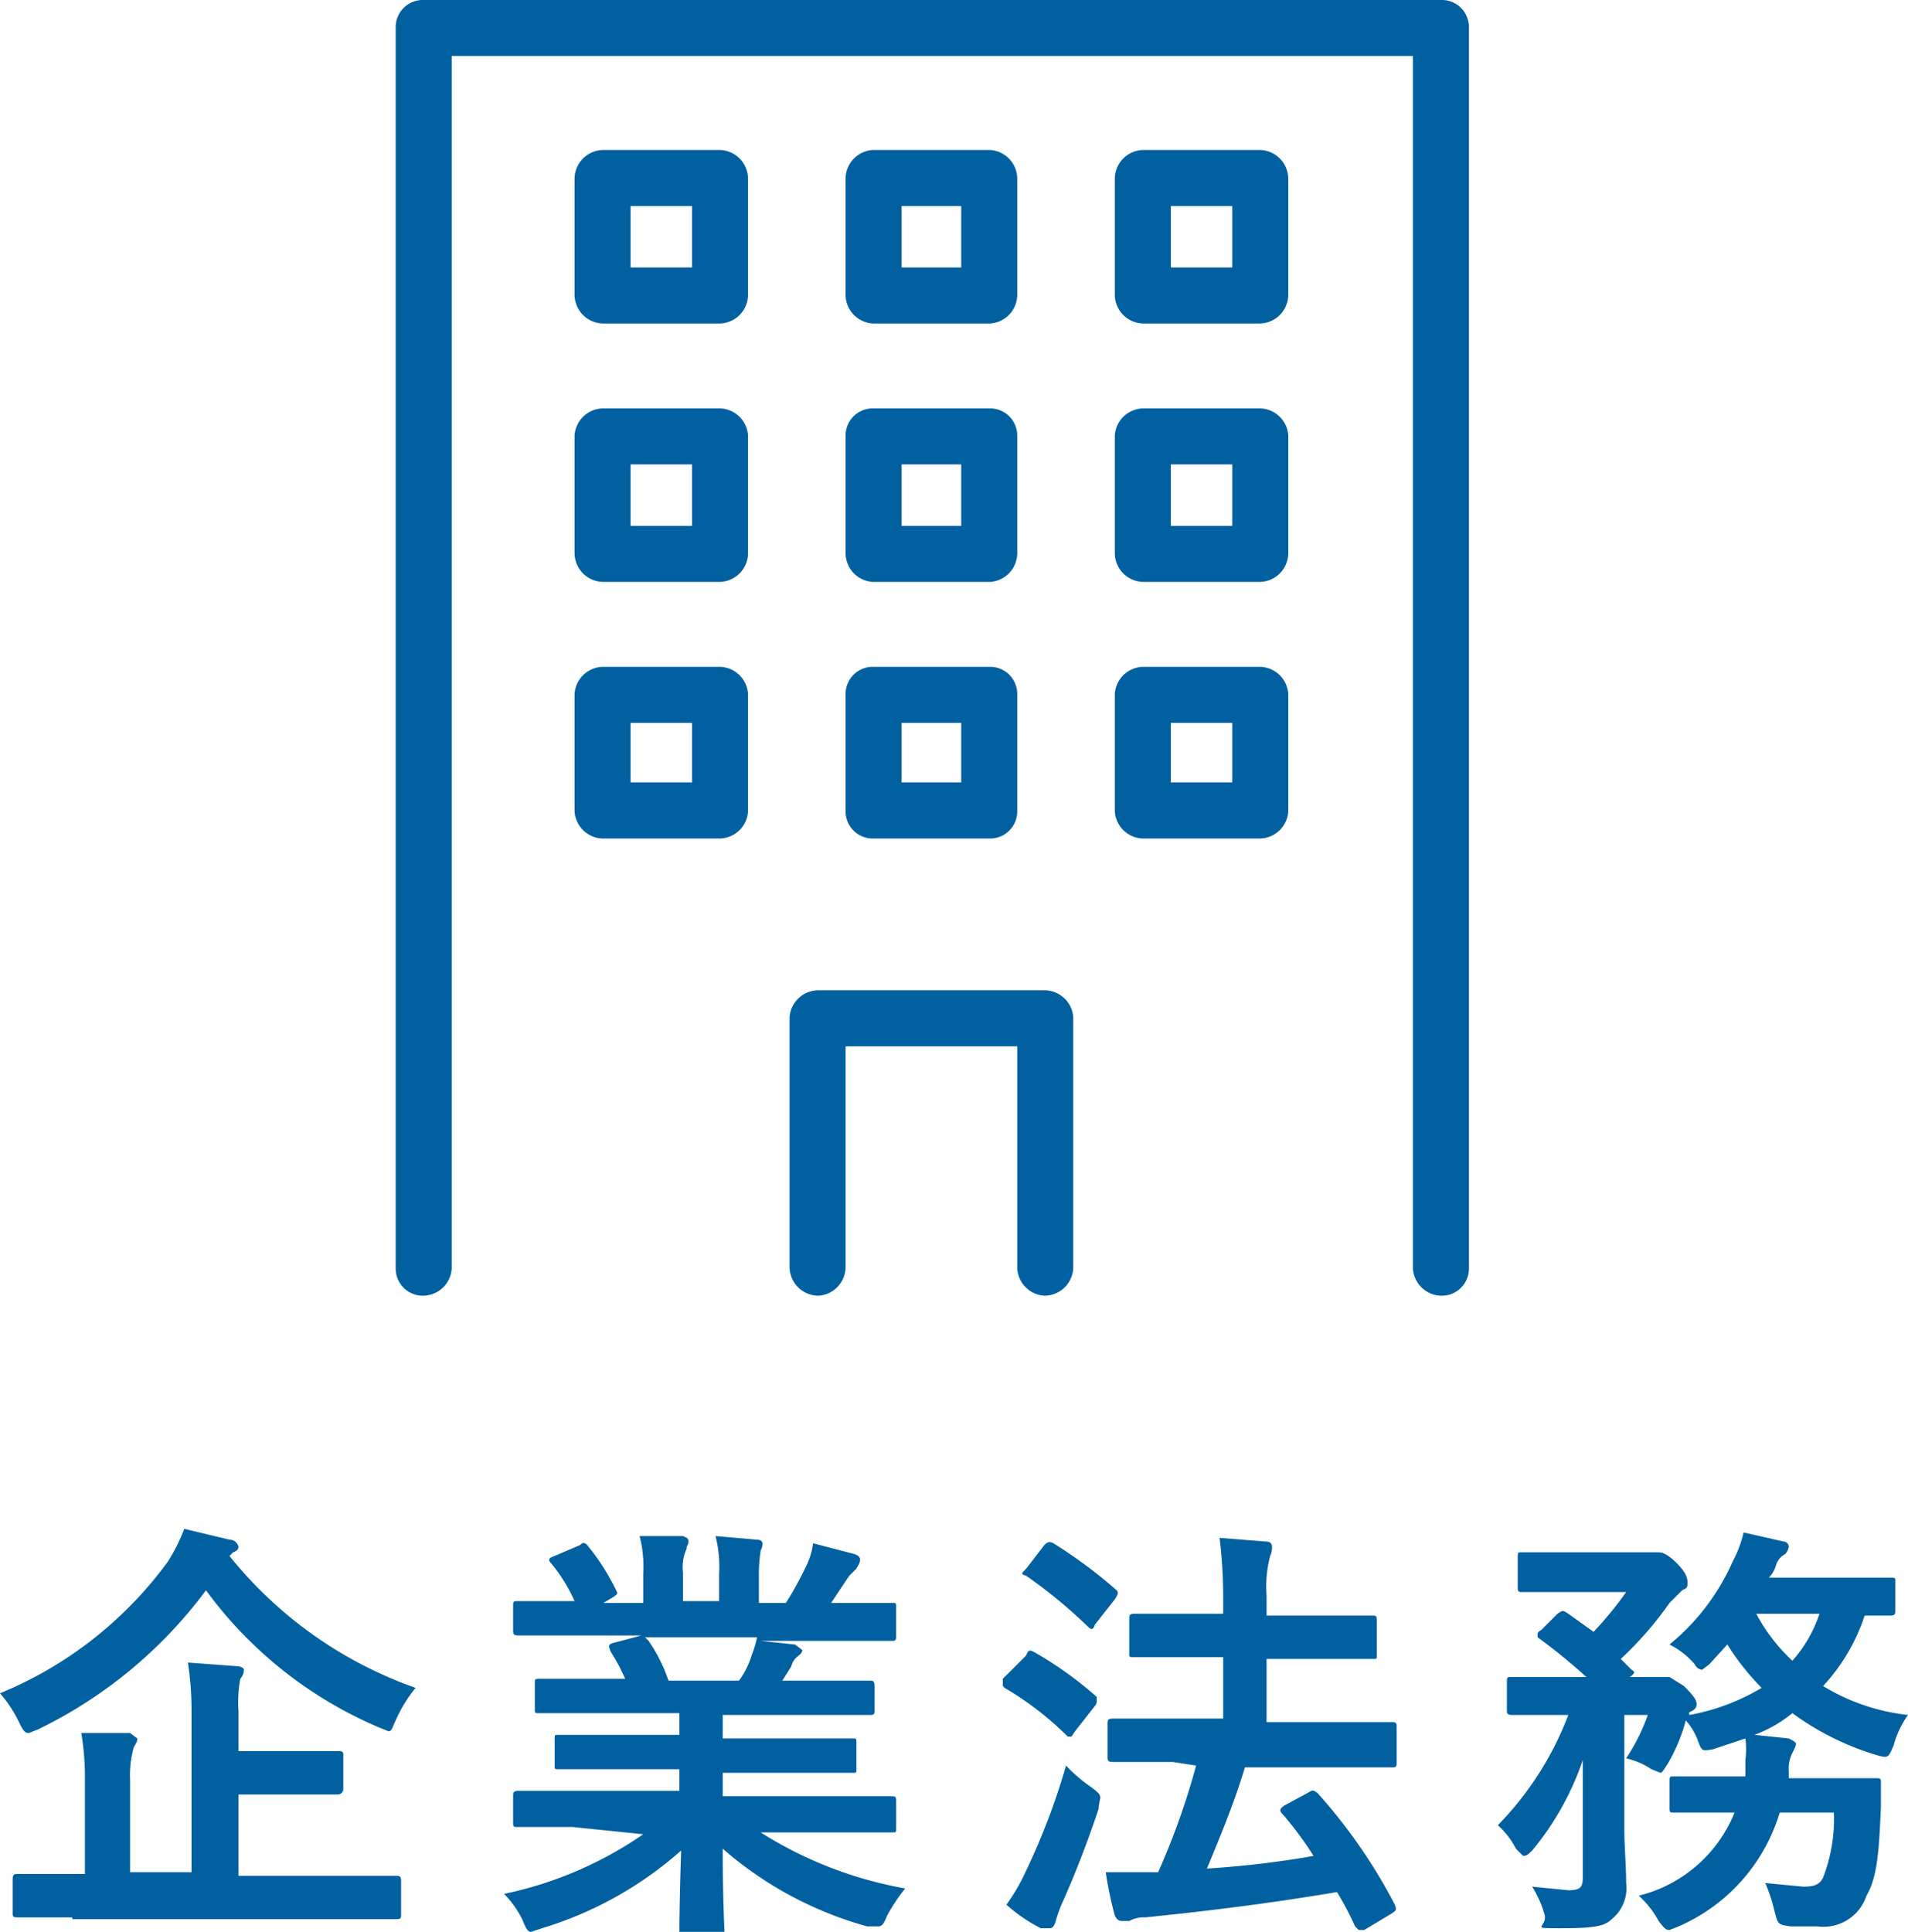
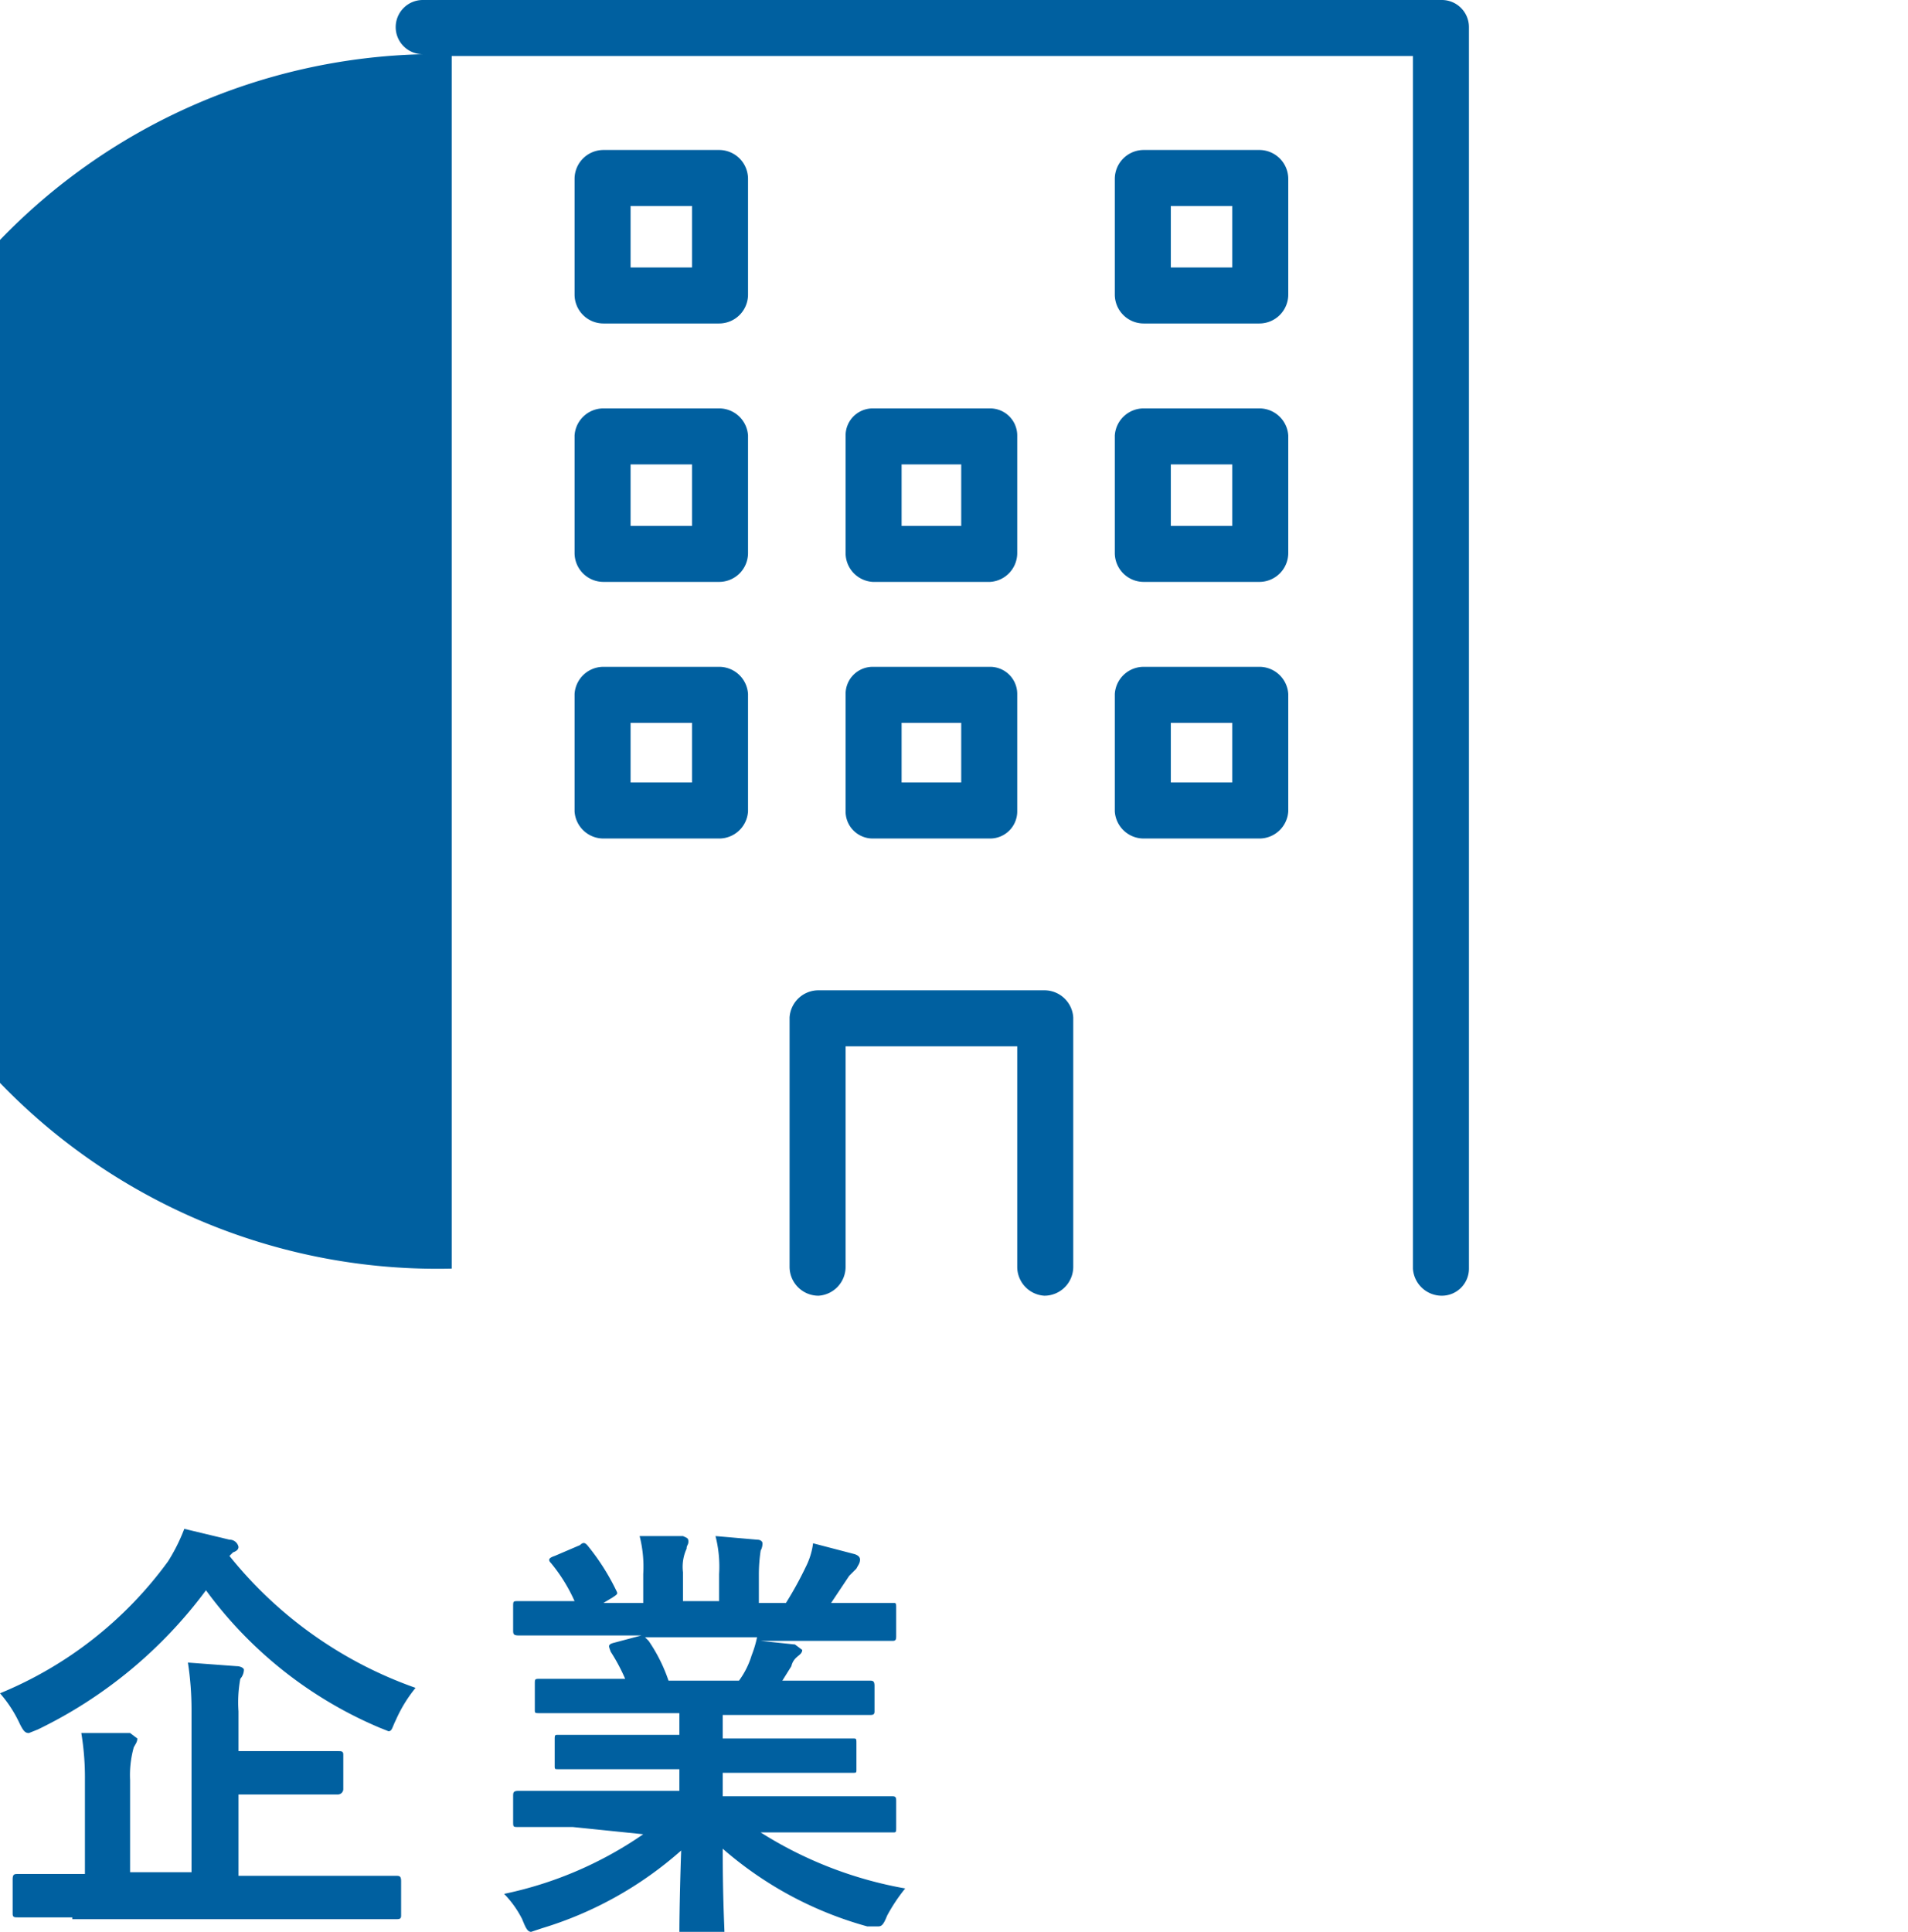
<svg xmlns="http://www.w3.org/2000/svg" viewBox="0 0 105.6 106.9">
  <defs>
    <style>
      .e0ebd4e9-a396-4c64-8e88-e2af93853e9e {
        fill: #0060a0;
      }
    </style>
  </defs>
  <g id="fd3217dd-2af1-4f7a-832e-64650f741c3f" data-name="レイヤー 2">
    <g id="f0c67571-4bf0-406f-94ca-ac7928b716b7" data-name="レイヤー 5">
      <g>
        <g>
          <path class="e0ebd4e9-a396-4c64-8e88-e2af93853e9e" d="M12.7,86.1A23,23,0,0,0,23,93.4a7.8,7.8,0,0,0-1.1,1.8c-.2.4-.2.6-.4.6l-.5-.2A23,23,0,0,1,11.4,88a25.3,25.3,0,0,1-9.3,7.7l-.5.2c-.2,0-.3-.1-.5-.5A7.1,7.1,0,0,0,0,93.7a21.7,21.7,0,0,0,9.3-7.3,10.1,10.1,0,0,0,.9-1.8l2.5.6a.5.5,0,0,1,.5.4q0,.2-.3.3ZM4,106.1H1c-.2,0-.3,0-.3-.2V104c0-.3.1-.3.3-.3H4.7V98.5a15.1,15.1,0,0,0-.2-2.6H7.2l.4.3c0,.2-.1.3-.2.5a5.7,5.7,0,0,0-.2,1.8v5.1h3.4V94.6a17.2,17.2,0,0,0-.2-2.6l2.7.2c.2,0,.4.1.4.2a.8.8,0,0,1-.2.5,7.2,7.2,0,0,0-.1,1.8v2.2h5.5c.2,0,.3,0,.3.2V99a.3.3,0,0,1-.3.3H13.2v4.5h8.7c.2,0,.3,0,.3.3v1.9c0,.2-.1.2-.3.2H4Z" />
          <path class="e0ebd4e9-a396-4c64-8e88-e2af93853e9e" d="M31.7,101.1h-3c-.3,0-.3,0-.3-.3V99.4c0-.2,0-.3.3-.3h8.9V97.9H30.9c-.2,0-.2,0-.2-.2V96.3c0-.3,0-.3.2-.3h6.7V94.8H29.9c-.3,0-.3,0-.3-.2V93.2c0-.3,0-.3.3-.3h4.7a10.2,10.2,0,0,0-.8-1.5c-.1-.3-.2-.4.2-.5l1.5-.4H28.7c-.3,0-.3-.1-.3-.3V88.9c0-.3,0-.3.3-.3h3.1a9.2,9.2,0,0,0-1.3-2.1c-.2-.2-.1-.3.2-.4l1.4-.6c.2-.2.3-.1.4,0A12.5,12.5,0,0,1,34.1,88c.1.2.1.2-.2.4l-.5.3h2.2V87.1a6.8,6.8,0,0,0-.2-2.1h2.4c.2.1.3.1.3.3s-.1.2-.1.4a2.4,2.4,0,0,0-.2,1.3v1.6h2V87.1a6.8,6.8,0,0,0-.2-2.1l2.3.2c.2,0,.3.1.3.2a.8.8,0,0,1-.1.4,8.9,8.9,0,0,0-.1,1.3v1.6h1.5a19.8,19.8,0,0,0,1.1-2,4,4,0,0,0,.4-1.3l2.3.6q.3.1.3.3c0,.2-.1.3-.2.5l-.4.4-1,1.5h3.4c.2,0,.2,0,.2.3v1.5c0,.2,0,.3-.2.3H42.1L44,91l.4.3c0,.2-.2.3-.3.4a.9.9,0,0,0-.3.5l-.5.8h4.8c.2,0,.3,0,.3.3v1.4c0,.2-.1.2-.3.2H40v1.3h7.2c.2,0,.2,0,.2.3v1.4c0,.2,0,.2-.2.2H40v1.3h9.4c.2,0,.2.1.2.3v1.4c0,.3,0,.3-.2.3H42.1a22.2,22.2,0,0,0,8,3.1,9.7,9.7,0,0,0-1,1.5c-.2.5-.3.6-.5.6H48a20.4,20.4,0,0,1-8-4.3c0,2.9.1,4.4.1,4.8s0,.2-.3.2h-2c-.2,0-.2,0-.2-.2s0-1.8.1-4.7a20.6,20.6,0,0,1-7.7,4.3l-.6.2c-.2,0-.3-.2-.5-.7a5.6,5.6,0,0,0-1-1.4,21.1,21.1,0,0,0,7.7-3.3ZM40.9,93a4.6,4.6,0,0,0,.7-1.4,6.2,6.2,0,0,0,.3-1H35.7l.2.2A9,9,0,0,1,37,93Z" />
-           <path class="e0ebd4e9-a396-4c64-8e88-e2af93853e9e" d="M56.8,91.6c.1-.3.2-.3.4-.2a20.5,20.5,0,0,1,3.5,2.5v.2a.4.4,0,0,1-.1.3l-1.1,1.4-.2.3h-.2a17.3,17.3,0,0,0-3.5-2.7c-.1-.1-.1-.1-.1-.2v-.3Zm0,11.9A37.4,37.4,0,0,0,59,97.7a8.7,8.7,0,0,0,1.4,1.2c.4.3.5.4.5.6a3.5,3.5,0,0,0-.1.6,55.4,55.4,0,0,1-2.1,5.4,9.2,9.2,0,0,0-.3.9q-.1.3-.3.3h-.5a9.2,9.2,0,0,1-1.9-1.3A10.8,10.8,0,0,0,56.8,103.5Zm1-18c.2-.2.3-.2.5-.1A26.3,26.3,0,0,1,61.8,88c.1.1.1.2-.1.5l-1.1,1.4c-.1.3-.2.3-.4.1a27.9,27.9,0,0,0-3.4-2.8c-.3-.1-.3-.1,0-.4Zm7.1,12H61.6c-.3,0-.3-.1-.3-.3V95.4c0-.2,0-.3.3-.3h6.1V91.7H62.8c-.3,0-.3,0-.3-.2V89.6c0-.2,0-.3.3-.3h4.9V88.3a27.3,27.3,0,0,0-.2-3.2l2.5.2c.3,0,.4.1.4.3a1.1,1.1,0,0,1-.1.5,6.6,6.6,0,0,0-.2,2.2v1.1H76c.2,0,.2.1.2.3v1.9c0,.2,0,.2-.2.2H70.1v3.5h7c.2,0,.2.1.2.3v1.9c0,.2,0,.3-.2.3H68.9c-.6,2-1.4,3.9-2.1,5.6a53,53,0,0,0,5.9-.7,19.5,19.5,0,0,0-1.7-2.3c-.2-.2-.2-.3.1-.5l1.3-.7c.3-.2.3-.1.5,0a29.8,29.8,0,0,1,4.3,6.2c.1.3.1.3-.2.5l-1.5.9h-.3l-.2-.2a17.4,17.4,0,0,0-1-1.9c-3.6.6-6.7,1-10.6,1.4a1.7,1.7,0,0,0-.9.2h-.4c-.2,0-.3-.1-.4-.3a20.5,20.5,0,0,1-.5-2.4h2.9a40.5,40.5,0,0,0,2.1-5.9Z" />
-           <path class="e0ebd4e9-a396-4c64-8e88-e2af93853e9e" d="M98.5,100.3a10,10,0,0,1-5.6,6.3l-.5.2c-.2,0-.3-.1-.6-.5a5.3,5.3,0,0,0-1.1-1.4,7.7,7.7,0,0,0,5.3-4.6H92.7c-.3,0-.3,0-.3-.3V98.6c0-.3,0-.3.3-.3h3.9v-.9a4.8,4.8,0,0,0,0-1.2l-1.8.6c-.6.1-.6.1-.8-.4a3.5,3.5,0,0,0-.7-1.2,9.5,9.5,0,0,1-1,2.4c-.2.3-.3.5-.4.5l-.5-.2a4.2,4.2,0,0,0-1.4-.6,10.7,10.7,0,0,0,1.2-2.4H89.9v6.3c0,1,.1,2,.1,3a2.2,2.2,0,0,1-.8,2c-.4.4-1,.5-2.8.5s-.8,0-.9-.7a5.9,5.9,0,0,0-.7-1.6l2,.2c.7,0,.8-.2.8-.7V97.4a15.8,15.8,0,0,1-2.8,5c-.2.2-.3.3-.5.3l-.4-.4a4.5,4.5,0,0,0-1-1.3,17.7,17.7,0,0,0,3.9-6.1H83.7c-.3,0-.3-.1-.3-.3V93.1c0-.3,0-.3.3-.3h4.1a32,32,0,0,0-2.7-2.2v-.2s0-.1.2-.2l.9-.9c.3-.2.3-.2.6,0l1.4,1A20,20,0,0,0,90,88.1H84.2c-.2,0-.2-.1-.2-.3V86.2c0-.3,0-.3.2-.3h7.6c.2,0,.5.1,1,.6s.6.8.6,1.1-.1.3-.3.4l-.7.7a19.3,19.3,0,0,1-2.7,3.1l.6.6c.2.1.2.2-.1.4h2.2l.8.5c.6.6.7.8.7,1s-.1.3-.3.4-.1.1-.1.2a11.9,11.9,0,0,0,4-1.5A13.7,13.7,0,0,1,95.6,91l-1,1.1-.4.3a.5.5,0,0,1-.4-.3A4.5,4.5,0,0,0,92.4,91a12.3,12.3,0,0,0,3.5-4.6,6.4,6.4,0,0,0,.6-1.6l2.2.5a.3.3,0,0,1,.3.3.8.8,0,0,1-.2.4,1,1,0,0,0-.5.6,1.6,1.6,0,0,1-.4.7h6.7c.3,0,.3,0,.3.2v1.6c0,.2,0,.3-.3.3h-1.4a10.6,10.6,0,0,1-2.3,3.9,11.4,11.4,0,0,0,4.7,1.6,5.3,5.3,0,0,0-.8,1.7c-.3.7-.3.7-1,.5a15.3,15.3,0,0,1-4.6-2.3,7.2,7.2,0,0,1-2.1,1.2l1.9.2c.2.1.4.2.4.3s-.1.3-.2.5a1.9,1.9,0,0,0-.2,1v.4h4.8c.3,0,.3,0,.3.3V100c-.1,2.4-.2,3.9-.8,4.9a2.5,2.5,0,0,1-2.7,1.7H99.1c-.7-.1-.7-.1-.9-.9a8.8,8.8,0,0,0-.5-1.5l2.1.2c.6,0,.9-.1,1.1-.5a9,9,0,0,0,.6-3.6Zm-1.3-11a10,10,0,0,0,2,2.6,7.4,7.4,0,0,0,1.5-2.6Z" />
        </g>
        <g>
-           <path class="e0ebd4e9-a396-4c64-8e88-e2af93853e9e" d="M79.8,0H23.4a1.5,1.5,0,0,0-1.5,1.5V70.2a1.5,1.5,0,0,0,1.5,1.5A1.6,1.6,0,0,0,25,70.2V3.1H78.2V70.2a1.6,1.6,0,0,0,1.6,1.5,1.5,1.5,0,0,0,1.5-1.5V1.5A1.5,1.5,0,0,0,79.8,0Z" />
+           <path class="e0ebd4e9-a396-4c64-8e88-e2af93853e9e" d="M79.8,0H23.4a1.5,1.5,0,0,0-1.5,1.5a1.5,1.5,0,0,0,1.5,1.5A1.6,1.6,0,0,0,25,70.2V3.1H78.2V70.2a1.6,1.6,0,0,0,1.6,1.5,1.5,1.5,0,0,0,1.5-1.5V1.5A1.5,1.5,0,0,0,79.8,0Z" />
          <path class="e0ebd4e9-a396-4c64-8e88-e2af93853e9e" d="M57.8,54.8H45.3a1.6,1.6,0,0,0-1.6,1.5V70.1a1.6,1.6,0,0,0,1.6,1.6,1.6,1.6,0,0,0,1.5-1.6V57.9h9.5V70.1a1.6,1.6,0,0,0,1.5,1.6,1.6,1.6,0,0,0,1.6-1.6V56.3A1.6,1.6,0,0,0,57.8,54.8Z" />
          <path class="e0ebd4e9-a396-4c64-8e88-e2af93853e9e" d="M39.8,8.3H33.4a1.6,1.6,0,0,0-1.6,1.6v6.4a1.6,1.6,0,0,0,1.6,1.6h6.4a1.6,1.6,0,0,0,1.6-1.6V9.9A1.6,1.6,0,0,0,39.8,8.3Zm-1.5,6.5H34.9V11.4h3.4Z" />
-           <path class="e0ebd4e9-a396-4c64-8e88-e2af93853e9e" d="M48.3,17.9h6.5a1.6,1.6,0,0,0,1.5-1.6V9.9a1.6,1.6,0,0,0-1.5-1.6H48.3a1.6,1.6,0,0,0-1.5,1.6v6.4A1.6,1.6,0,0,0,48.3,17.9Zm1.6-6.5h3.3v3.4H49.9Z" />
          <path class="e0ebd4e9-a396-4c64-8e88-e2af93853e9e" d="M69.7,8.3H63.3a1.6,1.6,0,0,0-1.6,1.6v6.4a1.6,1.6,0,0,0,1.6,1.6h6.4a1.6,1.6,0,0,0,1.6-1.6V9.9A1.6,1.6,0,0,0,69.7,8.3Zm-1.5,6.5H64.8V11.4h3.4Z" />
          <path class="e0ebd4e9-a396-4c64-8e88-e2af93853e9e" d="M39.8,22.6H33.4a1.6,1.6,0,0,0-1.6,1.5v6.5a1.6,1.6,0,0,0,1.6,1.6h6.4a1.6,1.6,0,0,0,1.6-1.6V24.1A1.6,1.6,0,0,0,39.8,22.6Zm-1.5,6.5H34.9V25.7h3.4Z" />
          <path class="e0ebd4e9-a396-4c64-8e88-e2af93853e9e" d="M46.8,30.6a1.6,1.6,0,0,0,1.5,1.6h6.5a1.6,1.6,0,0,0,1.5-1.6V24.1a1.5,1.5,0,0,0-1.5-1.5H48.3a1.5,1.5,0,0,0-1.5,1.5Zm3.1-4.9h3.3v3.4H49.9Z" />
          <path class="e0ebd4e9-a396-4c64-8e88-e2af93853e9e" d="M69.7,22.6H63.3a1.6,1.6,0,0,0-1.6,1.5v6.5a1.6,1.6,0,0,0,1.6,1.6h6.4a1.6,1.6,0,0,0,1.6-1.6V24.1A1.6,1.6,0,0,0,69.7,22.6Zm-1.5,6.5H64.8V25.7h3.4Z" />
          <path class="e0ebd4e9-a396-4c64-8e88-e2af93853e9e" d="M39.8,36.9H33.4a1.6,1.6,0,0,0-1.6,1.5v6.5a1.6,1.6,0,0,0,1.6,1.5h6.4a1.6,1.6,0,0,0,1.6-1.5V38.4A1.6,1.6,0,0,0,39.8,36.9Zm-1.5,6.4H34.9V40h3.4Z" />
          <path class="e0ebd4e9-a396-4c64-8e88-e2af93853e9e" d="M46.8,44.9a1.5,1.5,0,0,0,1.5,1.5h6.5a1.5,1.5,0,0,0,1.5-1.5V38.4a1.5,1.5,0,0,0-1.5-1.5H48.3a1.5,1.5,0,0,0-1.5,1.5ZM49.9,40h3.3v3.3H49.9Z" />
          <path class="e0ebd4e9-a396-4c64-8e88-e2af93853e9e" d="M69.7,36.9H63.3a1.6,1.6,0,0,0-1.6,1.5v6.5a1.6,1.6,0,0,0,1.6,1.5h6.4a1.6,1.6,0,0,0,1.6-1.5V38.4A1.6,1.6,0,0,0,69.7,36.9Zm-1.5,6.4H64.8V40h3.4Z" />
        </g>
      </g>
    </g>
  </g>
</svg>